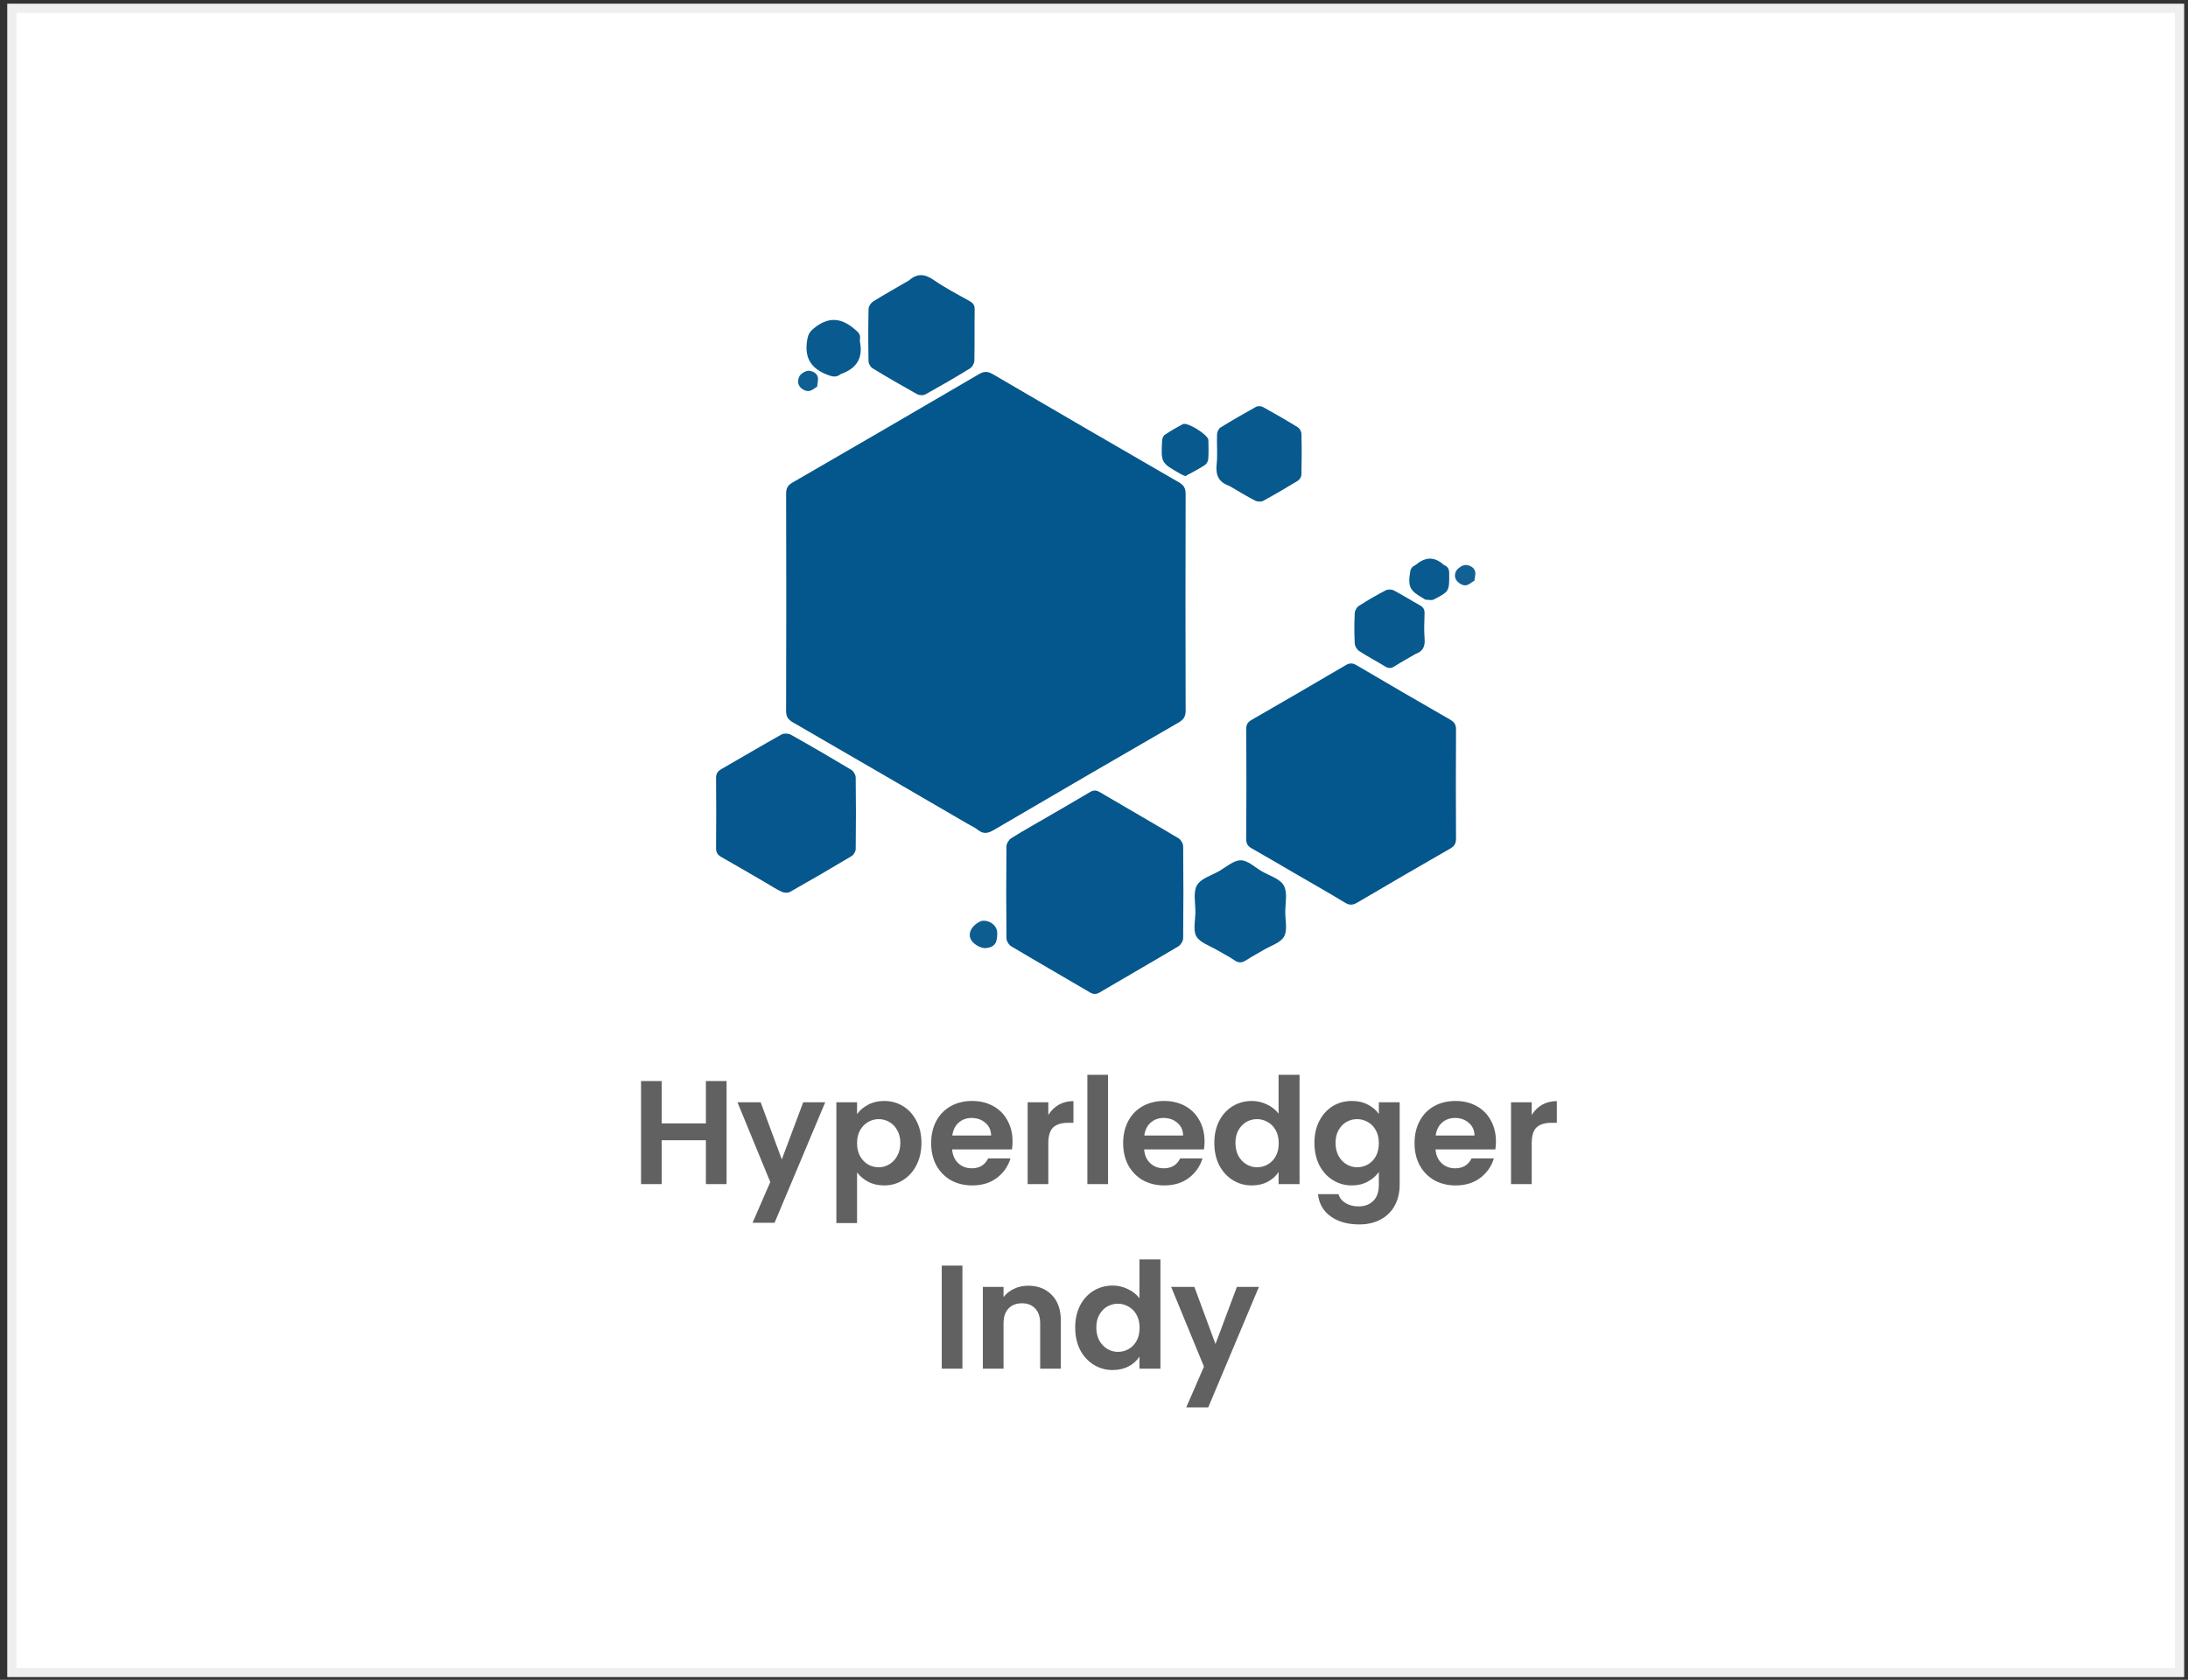
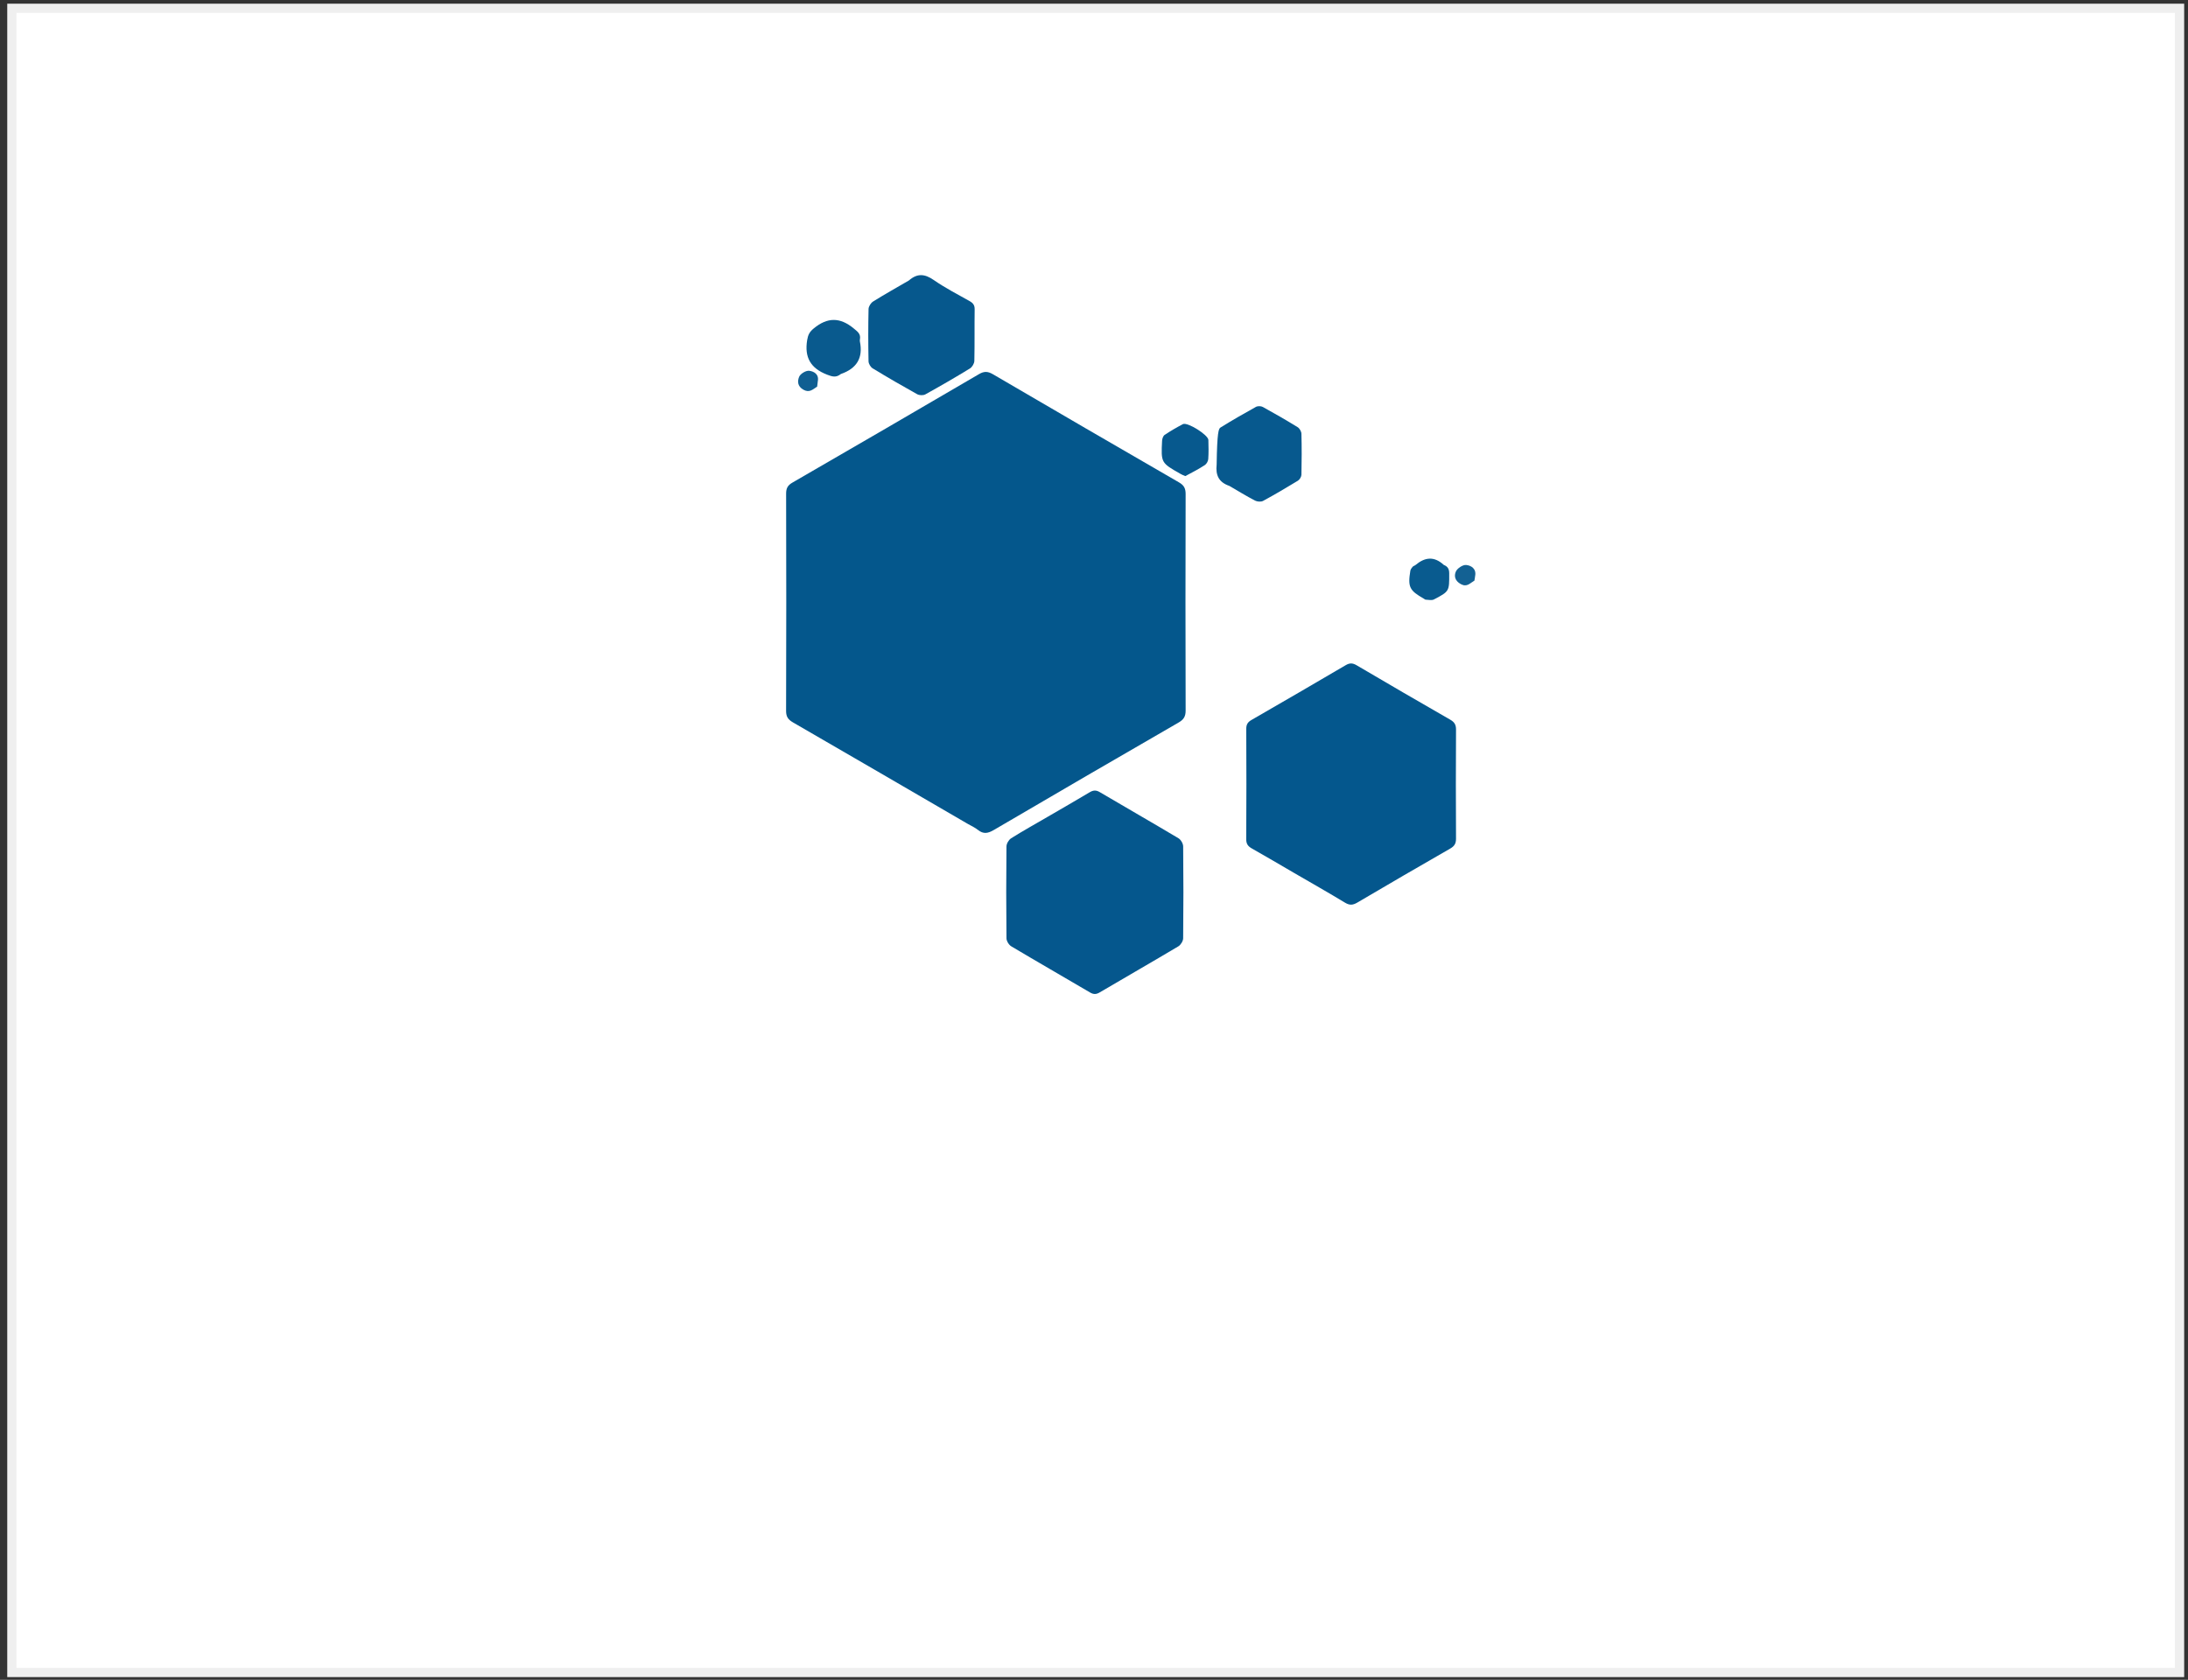
<svg xmlns="http://www.w3.org/2000/svg" width="237" height="182" viewBox="0 0 237 182" fill="none">
  <rect x="0" y="0" width="237" height="182" fill="#333333" stroke="none" />
  <rect x="1.285" y="0.9" width="234.8" height="180.3" fill="white" stroke="#EFEFEF" />
-   <path d="M78.701 117.121V128.289H76.461V123.537H71.677V128.289H69.437V117.121H71.677V121.713H76.461V117.121H78.701ZM89.386 119.425L83.898 132.481H81.514L83.434 128.065L79.882 119.425H82.394L84.682 125.617L87.002 119.425H89.386ZM92.834 120.705C93.121 120.3 93.516 119.964 94.017 119.697C94.529 119.42 95.111 119.281 95.761 119.281C96.519 119.281 97.201 119.468 97.809 119.841C98.428 120.214 98.913 120.748 99.266 121.441C99.628 122.124 99.809 122.918 99.809 123.825C99.809 124.732 99.628 125.537 99.266 126.241C98.913 126.934 98.428 127.473 97.809 127.857C97.201 128.241 96.519 128.433 95.761 128.433C95.111 128.433 94.535 128.3 94.034 128.033C93.543 127.766 93.143 127.43 92.834 127.025V132.513H90.594V119.425H92.834V120.705ZM97.522 123.825C97.522 123.292 97.409 122.833 97.186 122.449C96.972 122.054 96.684 121.756 96.322 121.553C95.969 121.35 95.585 121.249 95.169 121.249C94.764 121.249 94.38 121.356 94.017 121.569C93.665 121.772 93.377 122.07 93.153 122.465C92.94 122.86 92.834 123.324 92.834 123.857C92.834 124.39 92.94 124.854 93.153 125.249C93.377 125.644 93.665 125.948 94.017 126.161C94.38 126.364 94.764 126.465 95.169 126.465C95.585 126.465 95.969 126.358 96.322 126.145C96.684 125.932 96.972 125.628 97.186 125.233C97.409 124.838 97.522 124.369 97.522 123.825ZM109.677 123.665C109.677 123.985 109.656 124.273 109.613 124.529H103.133C103.187 125.169 103.411 125.67 103.805 126.033C104.2 126.396 104.685 126.577 105.261 126.577C106.093 126.577 106.685 126.22 107.037 125.505H109.453C109.197 126.358 108.707 127.062 107.981 127.617C107.256 128.161 106.365 128.433 105.309 128.433C104.456 128.433 103.688 128.246 103.005 127.873C102.333 127.489 101.805 126.95 101.421 126.257C101.048 125.564 100.861 124.764 100.861 123.857C100.861 122.94 101.048 122.134 101.421 121.441C101.795 120.748 102.317 120.214 102.989 119.841C103.661 119.468 104.435 119.281 105.309 119.281C106.152 119.281 106.904 119.462 107.565 119.825C108.237 120.188 108.755 120.705 109.117 121.377C109.491 122.038 109.677 122.801 109.677 123.665ZM107.357 123.025C107.347 122.449 107.139 121.99 106.733 121.649C106.328 121.297 105.832 121.121 105.245 121.121C104.691 121.121 104.221 121.292 103.837 121.633C103.464 121.964 103.235 122.428 103.149 123.025H107.357ZM113.552 120.801C113.84 120.332 114.214 119.964 114.672 119.697C115.142 119.43 115.675 119.297 116.272 119.297V121.649H115.68C114.976 121.649 114.443 121.814 114.08 122.145C113.728 122.476 113.552 123.052 113.552 123.873V128.289H111.312V119.425H113.552V120.801ZM120.021 116.449V128.289H117.781V116.449H120.021ZM130.474 123.665C130.474 123.985 130.453 124.273 130.41 124.529H123.93C123.983 125.169 124.207 125.67 124.602 126.033C124.997 126.396 125.482 126.577 126.058 126.577C126.89 126.577 127.482 126.22 127.834 125.505H130.25C129.994 126.358 129.503 127.062 128.778 127.617C128.053 128.161 127.162 128.433 126.106 128.433C125.253 128.433 124.485 128.246 123.802 127.873C123.13 127.489 122.602 126.95 122.218 126.257C121.845 125.564 121.658 124.764 121.658 123.857C121.658 122.94 121.845 122.134 122.218 121.441C122.591 120.748 123.114 120.214 123.786 119.841C124.458 119.468 125.231 119.281 126.106 119.281C126.949 119.281 127.701 119.462 128.362 119.825C129.034 120.188 129.551 120.705 129.914 121.377C130.287 122.038 130.474 122.801 130.474 123.665ZM128.154 123.025C128.143 122.449 127.935 121.99 127.53 121.649C127.125 121.297 126.629 121.121 126.042 121.121C125.487 121.121 125.018 121.292 124.634 121.633C124.261 121.964 124.031 122.428 123.946 123.025H128.154ZM131.533 123.825C131.533 122.929 131.709 122.134 132.061 121.441C132.424 120.748 132.914 120.214 133.533 119.841C134.152 119.468 134.84 119.281 135.597 119.281C136.173 119.281 136.722 119.409 137.245 119.665C137.768 119.91 138.184 120.241 138.493 120.657V116.449H140.765V128.289H138.493V126.977C138.216 127.414 137.826 127.766 137.325 128.033C136.824 128.3 136.242 128.433 135.581 128.433C134.834 128.433 134.152 128.241 133.533 127.857C132.914 127.473 132.424 126.934 132.061 126.241C131.709 125.537 131.533 124.732 131.533 123.825ZM138.509 123.857C138.509 123.313 138.402 122.849 138.189 122.465C137.976 122.07 137.688 121.772 137.325 121.569C136.962 121.356 136.573 121.249 136.157 121.249C135.741 121.249 135.357 121.35 135.005 121.553C134.653 121.756 134.365 122.054 134.141 122.449C133.928 122.833 133.821 123.292 133.821 123.825C133.821 124.358 133.928 124.828 134.141 125.233C134.365 125.628 134.653 125.932 135.005 126.145C135.368 126.358 135.752 126.465 136.157 126.465C136.573 126.465 136.962 126.364 137.325 126.161C137.688 125.948 137.976 125.649 138.189 125.265C138.402 124.87 138.509 124.401 138.509 123.857ZM146.425 119.281C147.086 119.281 147.668 119.414 148.169 119.681C148.67 119.937 149.065 120.273 149.353 120.689V119.425H151.609V128.353C151.609 129.174 151.444 129.905 151.113 130.545C150.782 131.196 150.286 131.708 149.625 132.081C148.964 132.465 148.164 132.657 147.225 132.657C145.966 132.657 144.932 132.364 144.121 131.777C143.321 131.19 142.868 130.39 142.761 129.377H144.985C145.102 129.782 145.353 130.102 145.737 130.337C146.132 130.582 146.606 130.705 147.161 130.705C147.812 130.705 148.34 130.508 148.745 130.113C149.15 129.729 149.353 129.142 149.353 128.353V126.977C149.065 127.393 148.665 127.74 148.153 128.017C147.652 128.294 147.076 128.433 146.425 128.433C145.678 128.433 144.996 128.241 144.377 127.857C143.758 127.473 143.268 126.934 142.905 126.241C142.553 125.537 142.377 124.732 142.377 123.825C142.377 122.929 142.553 122.134 142.905 121.441C143.268 120.748 143.753 120.214 144.361 119.841C144.98 119.468 145.668 119.281 146.425 119.281ZM149.353 123.857C149.353 123.313 149.246 122.849 149.033 122.465C148.82 122.07 148.532 121.772 148.169 121.569C147.806 121.356 147.417 121.249 147.001 121.249C146.585 121.249 146.201 121.35 145.849 121.553C145.497 121.756 145.209 122.054 144.985 122.449C144.772 122.833 144.665 123.292 144.665 123.825C144.665 124.358 144.772 124.828 144.985 125.233C145.209 125.628 145.497 125.932 145.849 126.145C146.212 126.358 146.596 126.465 147.001 126.465C147.417 126.465 147.806 126.364 148.169 126.161C148.532 125.948 148.82 125.649 149.033 125.265C149.246 124.87 149.353 124.401 149.353 123.857ZM162.037 123.665C162.037 123.985 162.015 124.273 161.973 124.529H155.493C155.546 125.169 155.77 125.67 156.165 126.033C156.559 126.396 157.045 126.577 157.621 126.577C158.453 126.577 159.045 126.22 159.397 125.505H161.813C161.557 126.358 161.066 127.062 160.341 127.617C159.615 128.161 158.725 128.433 157.669 128.433C156.815 128.433 156.047 128.246 155.365 127.873C154.693 127.489 154.165 126.95 153.781 126.257C153.407 125.564 153.221 124.764 153.221 123.857C153.221 122.94 153.407 122.134 153.781 121.441C154.154 120.748 154.677 120.214 155.349 119.841C156.021 119.468 156.794 119.281 157.669 119.281C158.511 119.281 159.263 119.462 159.925 119.825C160.597 120.188 161.114 120.705 161.477 121.377C161.85 122.038 162.037 122.801 162.037 123.665ZM159.717 123.025C159.706 122.449 159.498 121.99 159.093 121.649C158.687 121.297 158.191 121.121 157.605 121.121C157.05 121.121 156.581 121.292 156.197 121.633C155.823 121.964 155.594 122.428 155.509 123.025H159.717ZM165.912 120.801C166.2 120.332 166.573 119.964 167.032 119.697C167.501 119.43 168.034 119.297 168.632 119.297V121.649H168.04C167.336 121.649 166.802 121.814 166.44 122.145C166.088 122.476 165.912 123.052 165.912 123.873V128.289H163.672V119.425H165.912V120.801ZM104.248 137.121V148.289H102.008V137.121H104.248ZM111.373 139.297C112.429 139.297 113.282 139.633 113.933 140.305C114.583 140.966 114.909 141.894 114.909 143.089V148.289H112.669V143.393C112.669 142.689 112.493 142.15 112.141 141.777C111.789 141.393 111.309 141.201 110.701 141.201C110.082 141.201 109.591 141.393 109.229 141.777C108.877 142.15 108.701 142.689 108.701 143.393V148.289H106.461V139.425H108.701V140.529C108.999 140.145 109.378 139.846 109.837 139.633C110.306 139.409 110.818 139.297 111.373 139.297ZM116.463 143.825C116.463 142.929 116.639 142.134 116.991 141.441C117.353 140.748 117.844 140.214 118.463 139.841C119.081 139.468 119.769 139.281 120.527 139.281C121.103 139.281 121.652 139.409 122.175 139.665C122.697 139.91 123.113 140.241 123.423 140.657V136.449H125.695V148.289H123.423V146.977C123.145 147.414 122.756 147.766 122.255 148.033C121.753 148.3 121.172 148.433 120.511 148.433C119.764 148.433 119.081 148.241 118.463 147.857C117.844 147.473 117.353 146.934 116.991 146.241C116.639 145.537 116.463 144.732 116.463 143.825ZM123.439 143.857C123.439 143.313 123.332 142.849 123.119 142.465C122.905 142.07 122.617 141.772 122.255 141.569C121.892 141.356 121.503 141.249 121.087 141.249C120.671 141.249 120.287 141.35 119.935 141.553C119.583 141.756 119.295 142.054 119.071 142.449C118.857 142.833 118.751 143.292 118.751 143.825C118.751 144.358 118.857 144.828 119.071 145.233C119.295 145.628 119.583 145.932 119.935 146.145C120.297 146.358 120.681 146.465 121.087 146.465C121.503 146.465 121.892 146.364 122.255 146.161C122.617 145.948 122.905 145.649 123.119 145.265C123.332 144.87 123.439 144.401 123.439 143.857ZM136.363 139.425L130.875 152.481H128.491L130.411 148.065L126.859 139.425H129.371L131.659 145.617L133.979 139.425H136.363Z" fill="#616161" />
  <path d="M104.831 89.264C98.488 85.575 92.197 81.911 85.893 78.267C85.376 77.967 85.146 77.657 85.148 77.022C85.174 69.177 85.172 61.333 85.151 53.488C85.149 52.9 85.324 52.581 85.837 52.284C92.584 48.386 99.321 44.47 106.045 40.533C106.61 40.202 107.007 40.227 107.561 40.552C114.263 44.475 120.978 48.377 127.704 52.261C128.24 52.57 128.426 52.907 128.425 53.522C128.403 61.342 128.402 69.161 128.426 76.98C128.428 77.635 128.21 77.965 127.654 78.286C120.972 82.144 114.302 86.022 107.646 89.925C107.014 90.296 106.522 90.392 105.932 89.917C105.617 89.664 105.232 89.498 104.831 89.264Z" fill="#04578C" />
  <path d="M140.161 94.569C138.611 93.668 137.117 92.781 135.604 91.929C135.182 91.691 134.987 91.437 134.99 90.919C135.015 86.933 135.012 82.947 134.993 78.962C134.991 78.484 135.162 78.231 135.561 78.001C138.969 76.037 142.372 74.062 145.763 72.068C146.198 71.812 146.515 71.824 146.946 72.077C150.314 74.06 153.693 76.025 157.083 77.97C157.538 78.231 157.717 78.513 157.714 79.048C157.69 82.983 157.691 86.918 157.713 90.852C157.716 91.382 157.546 91.671 157.089 91.934C153.721 93.866 150.364 95.818 147.019 97.789C146.545 98.068 146.191 98.1 145.702 97.805C143.888 96.708 142.043 95.662 140.161 94.569Z" fill="#04578D" />
  <path d="M113.468 88.502C115.017 87.6 116.524 86.739 118.013 85.847C118.406 85.611 118.712 85.577 119.126 85.822C121.962 87.495 124.821 89.131 127.649 90.818C127.908 90.973 128.155 91.396 128.158 91.697C128.194 95.016 128.194 98.336 128.157 101.655C128.154 101.954 127.899 102.373 127.637 102.529C124.809 104.215 121.951 105.852 119.113 107.523C118.733 107.747 118.447 107.748 118.067 107.524C115.229 105.854 112.372 104.216 109.543 102.53C109.281 102.374 109.023 101.958 109.02 101.66C108.983 98.341 108.983 95.022 109.019 91.703C109.022 91.401 109.267 90.984 109.526 90.821C110.801 90.02 112.118 89.288 113.468 88.502Z" fill="#05578D" />
-   <path d="M82.96 95.643C81.32 94.692 79.735 93.759 78.135 92.851C77.738 92.626 77.557 92.367 77.562 91.888C77.585 89.358 77.584 86.828 77.563 84.298C77.559 83.825 77.725 83.561 78.128 83.331C80.303 82.089 82.454 80.806 84.639 79.583C84.901 79.437 85.39 79.448 85.656 79.597C87.862 80.834 90.049 82.106 92.217 83.409C92.459 83.555 92.683 83.952 92.687 84.236C92.723 86.817 92.721 89.398 92.688 91.979C92.685 92.243 92.476 92.613 92.251 92.747C90.037 94.073 87.806 95.371 85.558 96.639C85.332 96.766 84.924 96.734 84.672 96.618C84.094 96.354 83.561 95.993 82.96 95.643Z" fill="#05578D" />
  <path d="M98.448 30.388C99.371 29.582 100.179 29.673 101.136 30.335C102.369 31.189 103.714 31.885 105.026 32.622C105.399 32.831 105.579 33.059 105.573 33.513C105.547 35.375 105.582 37.238 105.54 39.1C105.533 39.383 105.304 39.772 105.061 39.921C103.473 40.892 101.861 41.827 100.232 42.728C100.005 42.854 99.583 42.841 99.351 42.712C97.723 41.809 96.113 40.874 94.522 39.906C94.296 39.769 94.083 39.405 94.078 39.142C94.04 37.254 94.037 35.366 94.08 33.479C94.087 33.198 94.328 32.819 94.574 32.666C95.828 31.883 97.12 31.16 98.448 30.388Z" fill="#06588D" />
-   <path d="M131.904 102.974C131.075 102.467 130.009 102.157 129.598 101.46C129.205 100.793 129.477 99.725 129.485 98.833C129.494 97.844 129.222 96.677 129.652 95.916C130.067 95.183 131.214 94.855 132.055 94.376C132.825 93.937 133.613 93.211 134.396 93.207C135.148 93.203 135.91 93.953 136.658 94.389C137.493 94.877 138.644 95.2 139.056 95.933C139.486 96.697 139.214 97.864 139.218 98.854C139.222 99.743 139.473 100.798 139.084 101.475C138.695 102.152 137.651 102.456 136.888 102.913C136.253 103.293 135.593 103.632 134.975 104.036C134.539 104.322 134.18 104.356 133.732 104.05C133.165 103.662 132.548 103.348 131.904 102.974Z" fill="#07598E" />
-   <path d="M133.162 52.645C132.004 52.243 131.663 51.488 131.785 50.335C131.9 49.25 131.786 48.142 131.827 47.047C131.837 46.794 132 46.444 132.203 46.318C133.461 45.539 134.743 44.798 136.038 44.084C136.233 43.976 136.591 43.983 136.788 44.092C138.062 44.792 139.322 45.52 140.56 46.282C140.769 46.41 140.962 46.748 140.968 46.994C141.006 48.473 141.003 49.954 140.969 51.433C140.964 51.657 140.778 51.962 140.585 52.081C139.345 52.84 138.091 53.578 136.812 54.27C136.586 54.392 136.174 54.358 135.933 54.232C135.007 53.748 134.115 53.198 133.162 52.645Z" fill="#07598E" />
-   <path d="M153.336 70.85C152.537 71.316 151.772 71.73 151.041 72.199C150.661 72.443 150.369 72.416 149.999 72.188C149.086 71.625 148.131 71.129 147.233 70.544C146.988 70.385 146.758 70.01 146.743 69.722C146.686 68.626 146.691 67.524 146.741 66.428C146.753 66.157 146.955 65.796 147.181 65.651C148.126 65.044 149.101 64.478 150.096 63.957C150.329 63.835 150.738 63.846 150.975 63.969C151.925 64.465 152.831 65.045 153.772 65.561C154.155 65.77 154.32 66.019 154.305 66.467C154.272 67.386 154.24 68.311 154.311 69.225C154.372 70.016 154.149 70.553 153.336 70.85Z" fill="#07598E" />
+   <path d="M133.162 52.645C132.004 52.243 131.663 51.488 131.785 50.335C131.837 46.794 132 46.444 132.203 46.318C133.461 45.539 134.743 44.798 136.038 44.084C136.233 43.976 136.591 43.983 136.788 44.092C138.062 44.792 139.322 45.52 140.56 46.282C140.769 46.41 140.962 46.748 140.968 46.994C141.006 48.473 141.003 49.954 140.969 51.433C140.964 51.657 140.778 51.962 140.585 52.081C139.345 52.84 138.091 53.578 136.812 54.27C136.586 54.392 136.174 54.358 135.933 54.232C135.007 53.748 134.115 53.198 133.162 52.645Z" fill="#07598E" />
  <path d="M91.083 40.52C90.557 40.94 90.147 40.807 89.587 40.591C87.806 39.901 87.122 38.729 87.431 36.843C87.526 36.266 87.69 35.953 88.15 35.575C89.633 34.356 90.993 34.361 92.466 35.577C92.893 35.929 93.261 36.179 93.144 36.78C93.13 36.854 93.129 36.935 93.144 37.009C93.499 38.763 92.819 39.916 91.083 40.52Z" fill="#095A8E" />
  <path d="M128.392 51.581C128.177 51.501 128.015 51.425 127.86 51.337C125.763 50.144 125.757 50.143 125.874 47.76C125.885 47.537 125.986 47.229 126.152 47.118C126.786 46.692 127.451 46.306 128.13 45.952C128.614 45.7 130.873 47.118 130.889 47.667C130.908 48.356 130.925 49.048 130.876 49.734C130.86 49.965 130.694 50.266 130.502 50.39C129.84 50.821 129.137 51.188 128.392 51.581Z" fill="#07598E" />
  <path d="M156.39 61.204C156.852 61.392 156.974 61.679 156.976 62.123C156.983 64.052 157.006 64.067 155.318 64.947C155.08 65.071 154.726 64.979 154.426 64.97C154.359 64.968 154.294 64.899 154.227 64.862C152.668 63.976 152.481 63.599 152.765 61.844C152.79 61.689 152.904 61.535 153.011 61.41C153.089 61.319 153.236 61.29 153.332 61.209C154.326 60.377 155.325 60.225 156.39 61.204Z" fill="#095B8F" />
-   <path d="M106.208 99.805C107.083 99.563 108.011 100.242 108.019 101.065C108.029 102.103 107.805 102.596 106.803 102.721C106.3 102.784 105.502 102.334 105.218 101.878C104.782 101.179 105.208 100.384 105.962 99.948C106.028 99.91 106.095 99.872 106.208 99.805Z" fill="#0D5D91" />
  <path d="M159.705 62.907C159.225 63.182 158.9 63.646 158.24 63.288C157.587 62.934 157.478 62.391 157.705 61.904C157.866 61.558 158.457 61.175 158.815 61.212C159.362 61.268 159.938 61.62 159.783 62.406C159.754 62.554 159.754 62.708 159.705 62.907Z" fill="#136193" />
  <path d="M88.512 41.888C88.034 42.191 87.684 42.584 87.038 42.229C86.358 41.856 86.367 41.28 86.567 40.812C86.706 40.486 87.299 40.132 87.645 40.171C88.157 40.23 88.733 40.543 88.582 41.306C88.548 41.479 88.557 41.661 88.512 41.888Z" fill="#105F92" />
</svg>